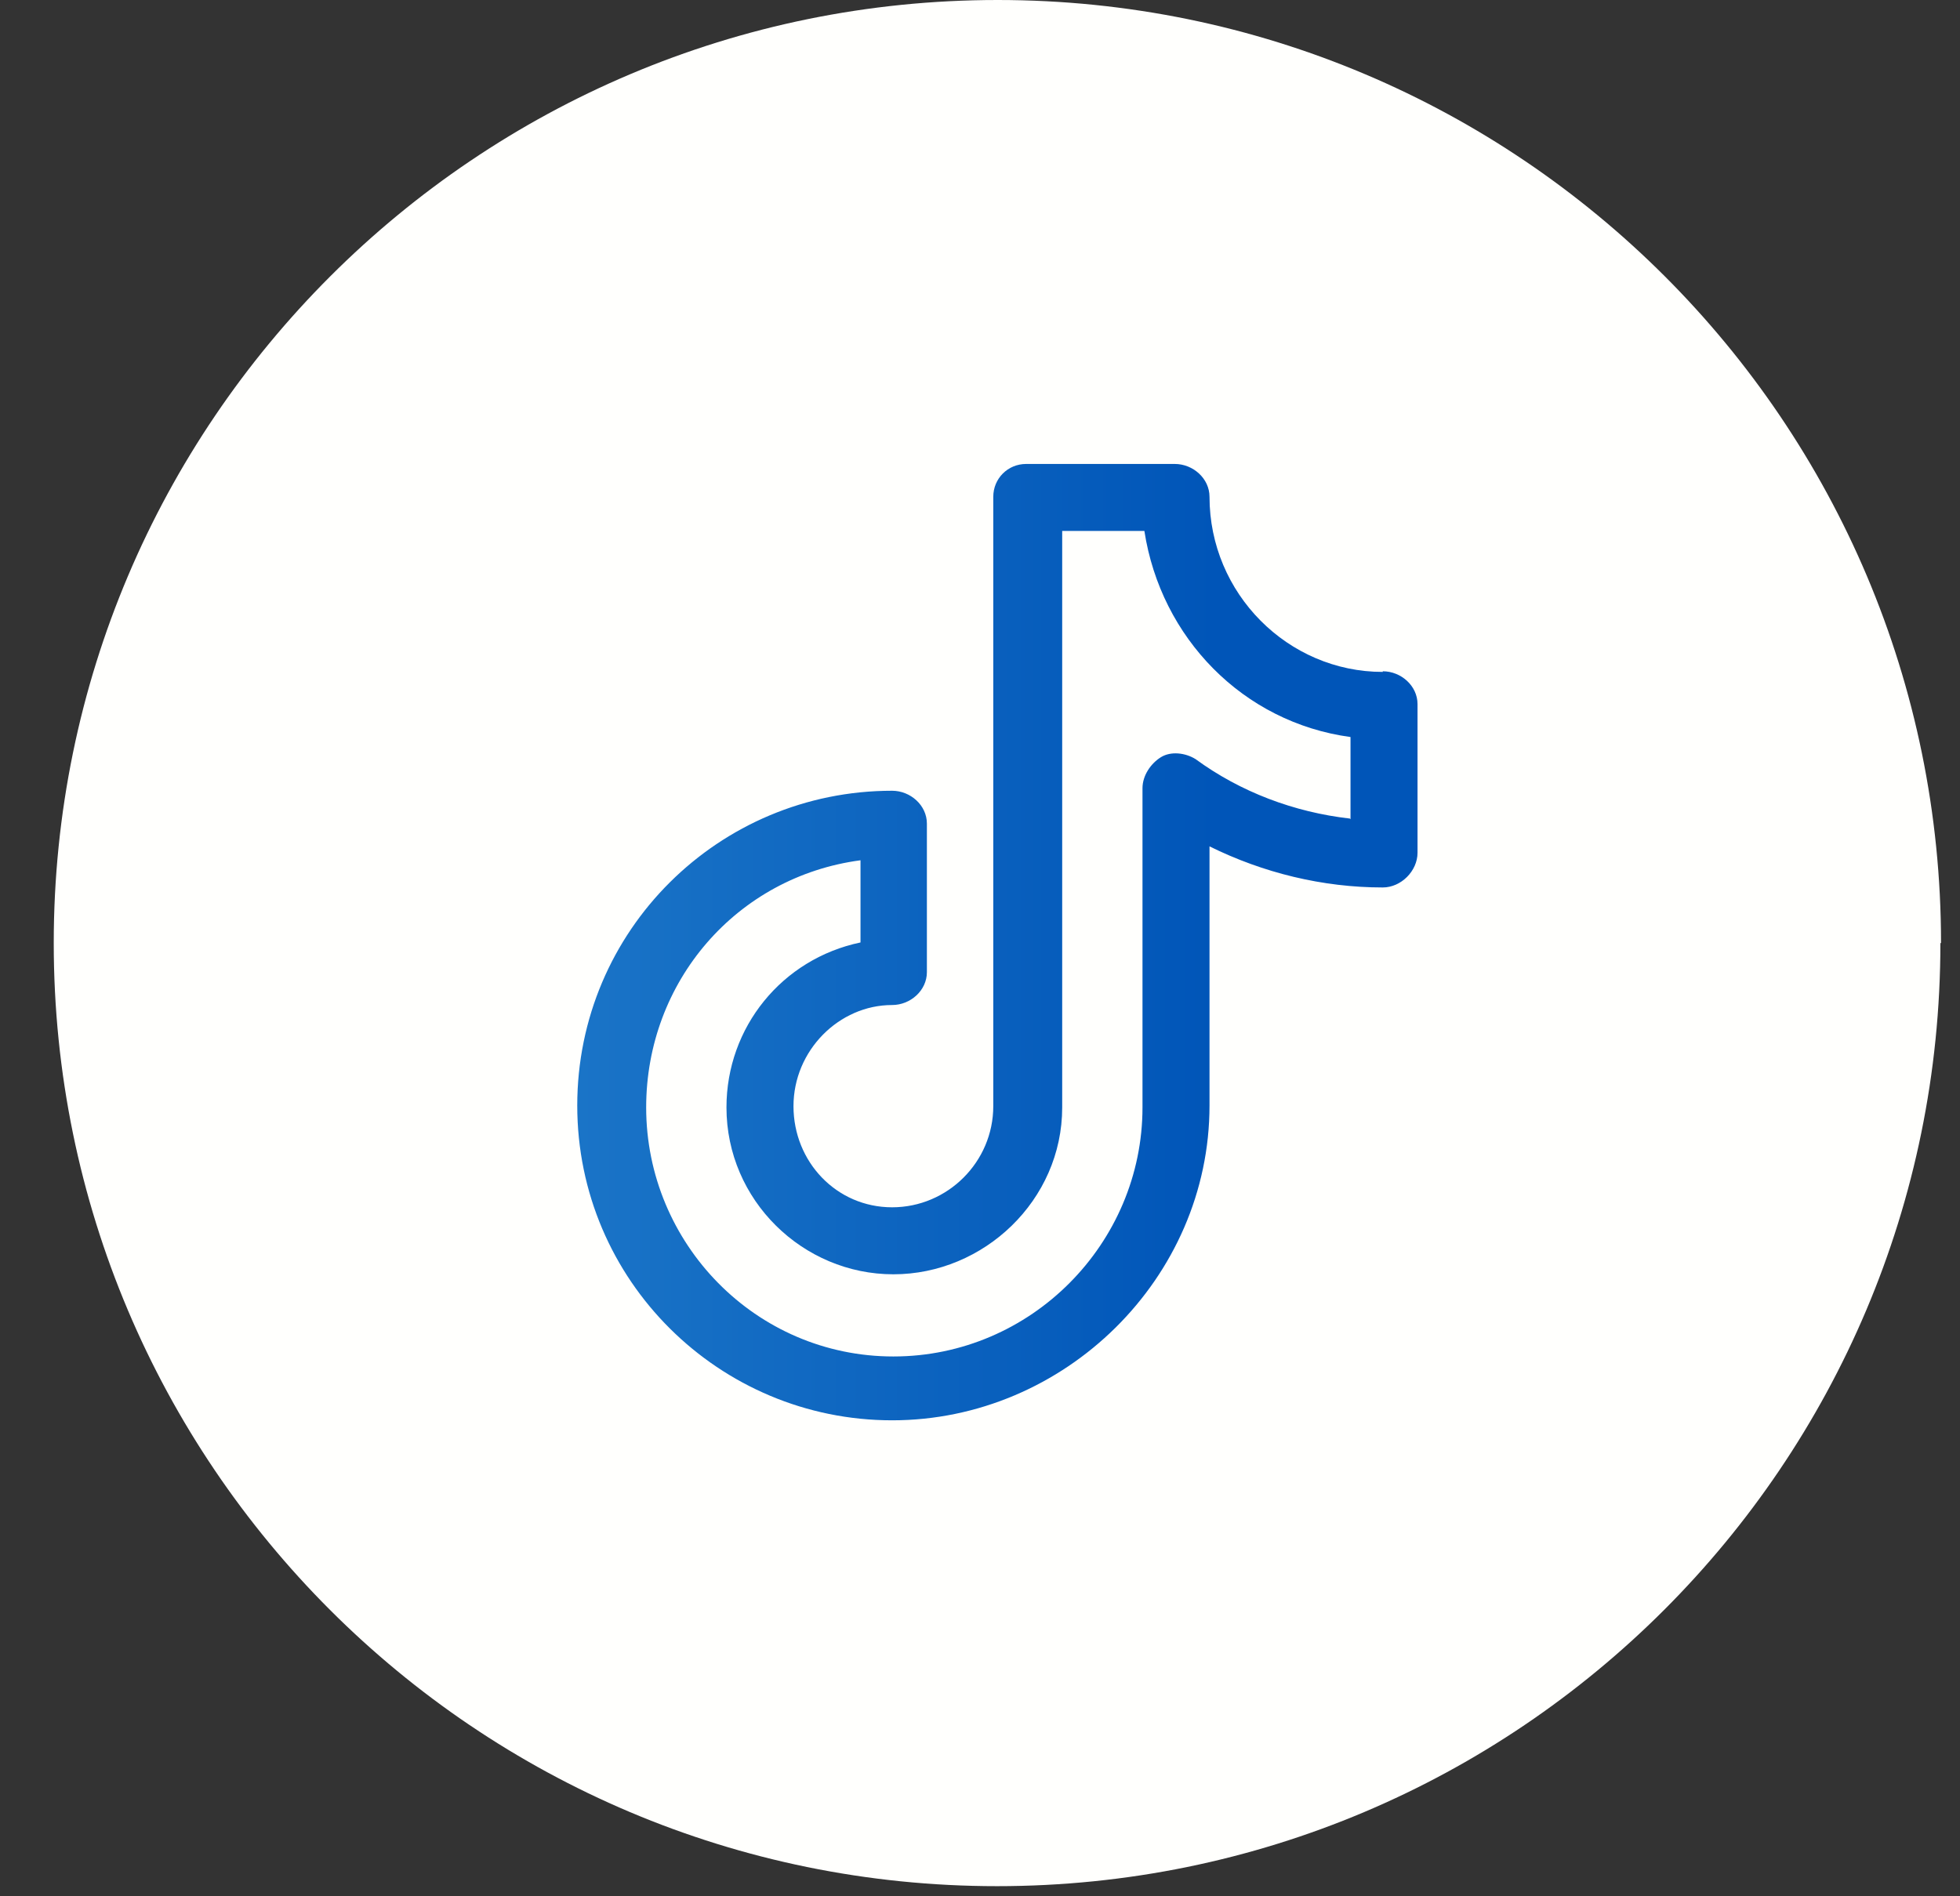
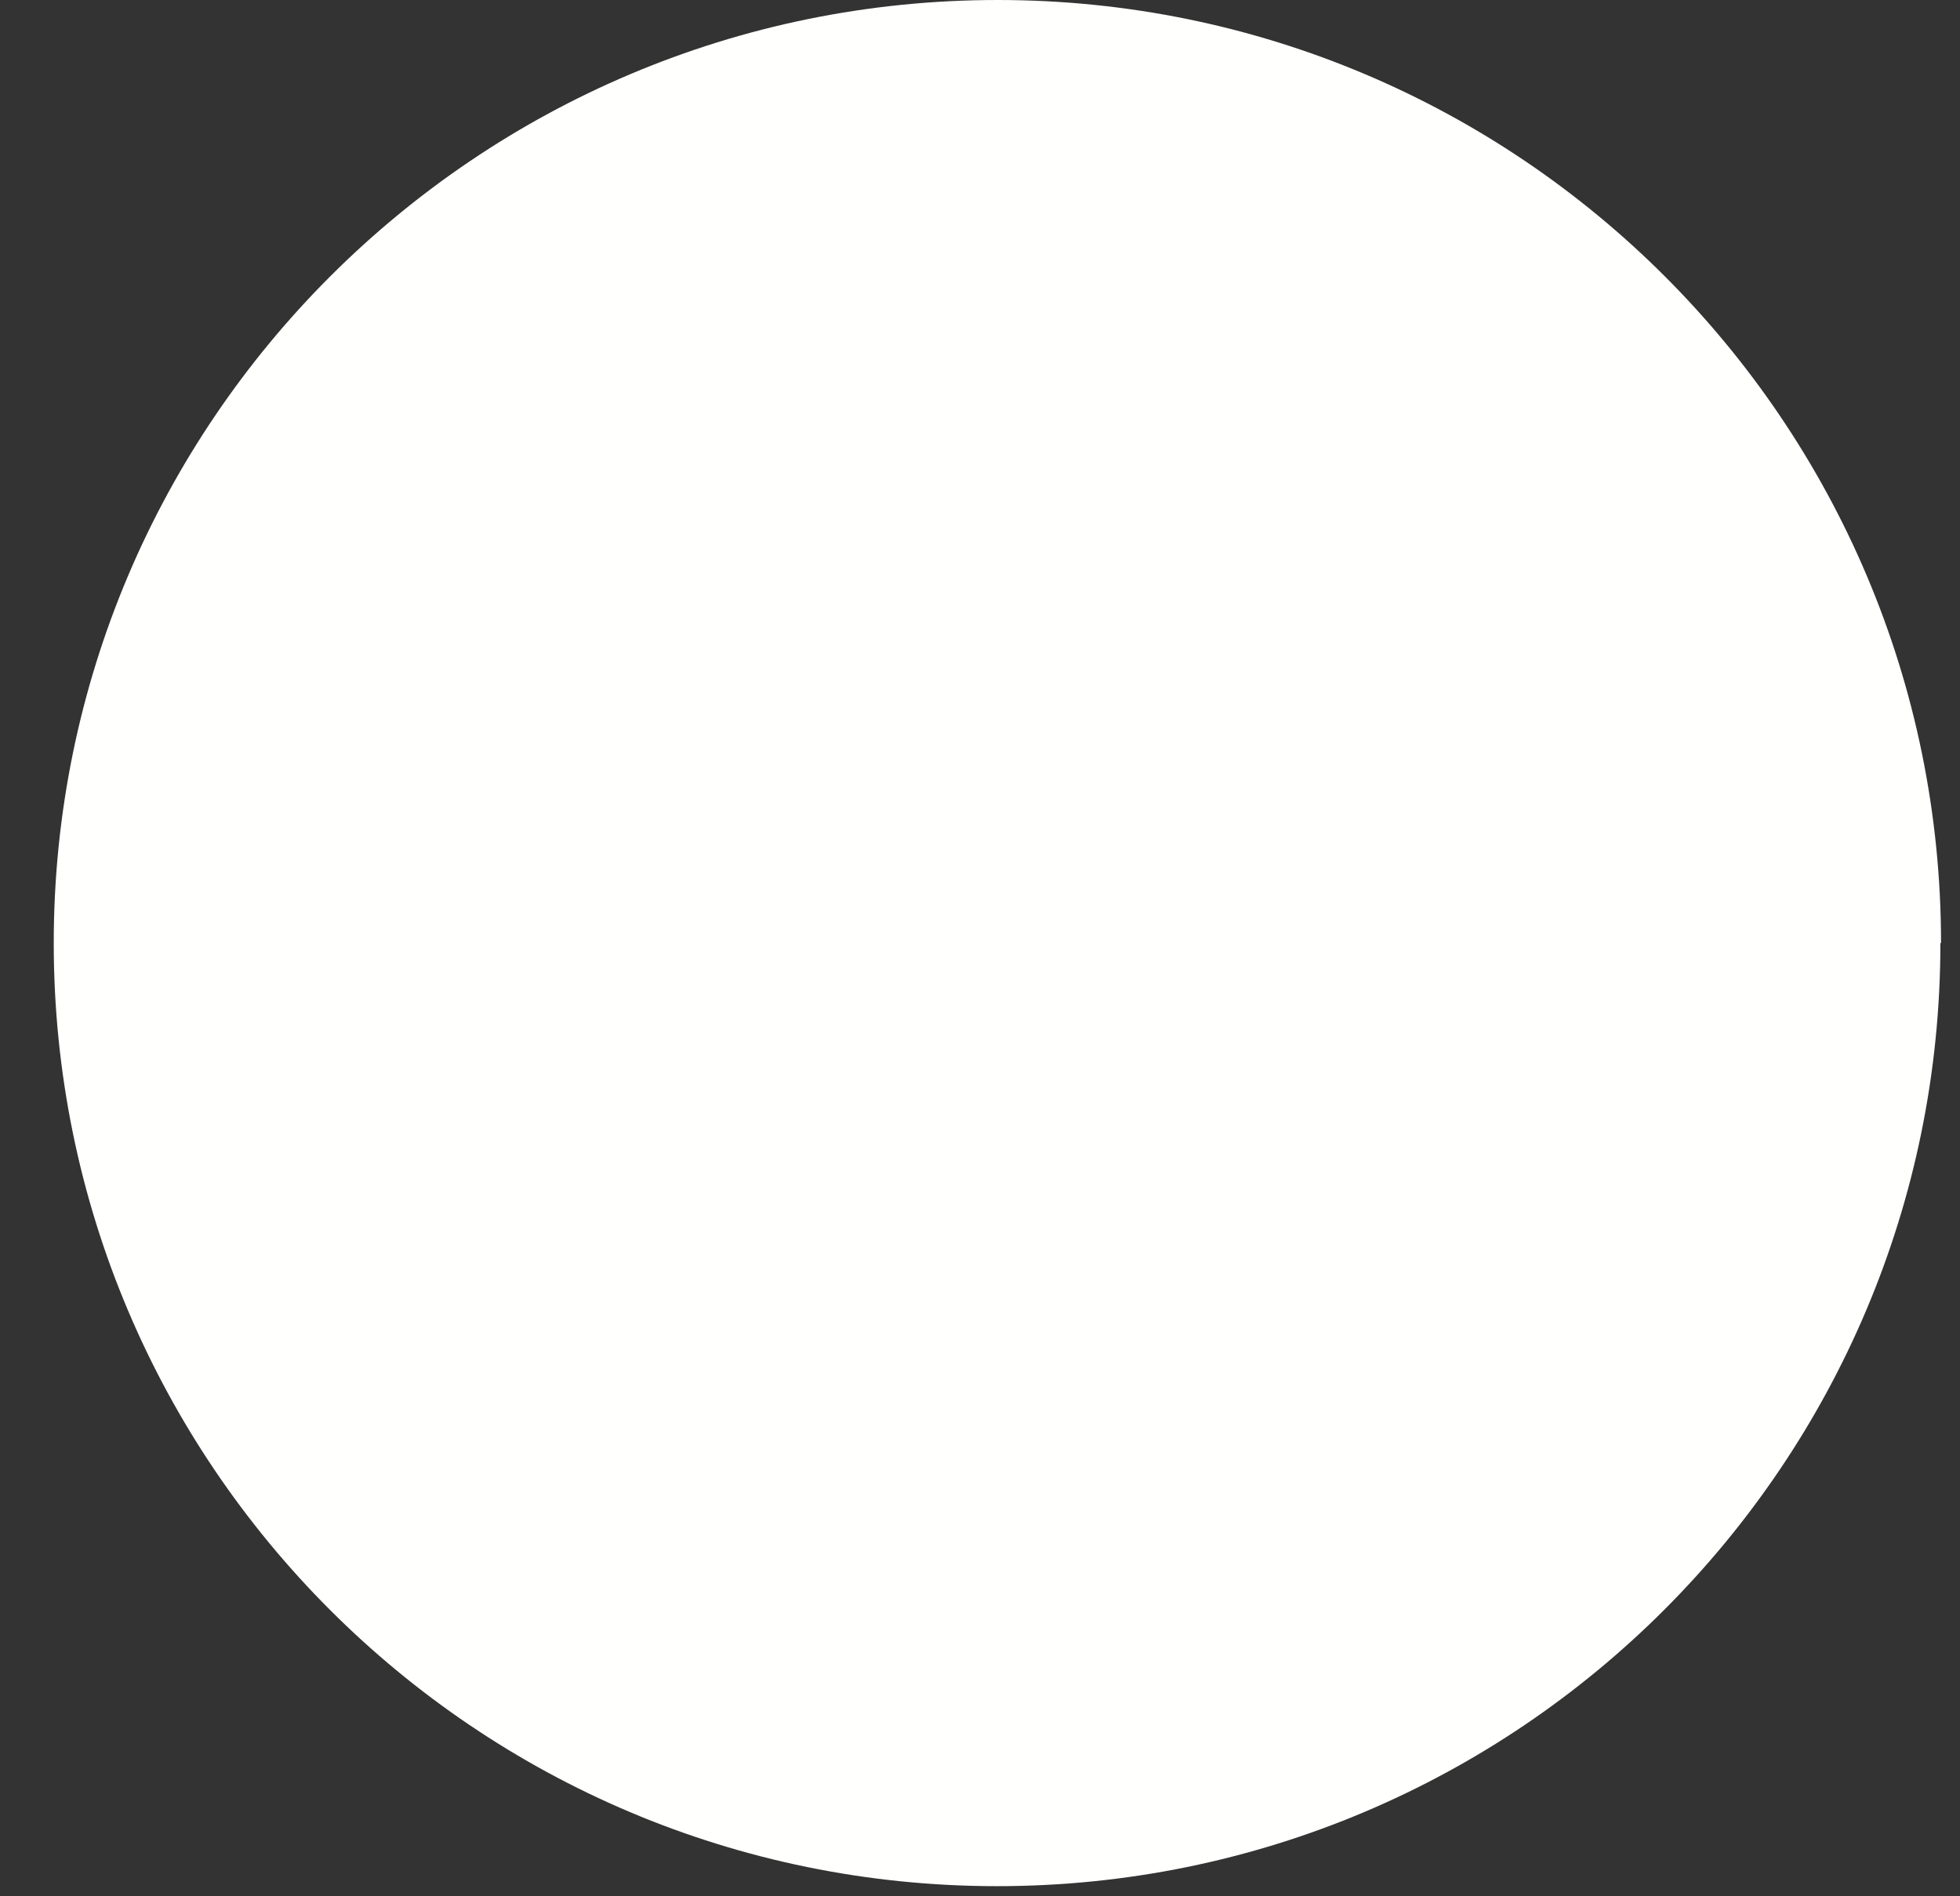
<svg xmlns="http://www.w3.org/2000/svg" width="31" height="30" viewBox="0 0 31 30" fill="none">
  <rect x="0" y="0" width="31" height="30" fill="#333333" stroke="none" />
  <path d="M30.69 14.92C30.69 23.16 24.01 29.84 15.77 29.84C7.53 29.84 0.85 23.16 0.85 14.92C0.85 6.68 7.54 0 15.78 0C24.02 0 30.7 6.68 30.7 14.92H30.69Z" fill="#FFFFFD" />
-   <path d="M21.87 10.63C20.37 10.63 19.13 9.39 19.13 7.86C19.13 7.57 18.87 7.34 18.58 7.34H16.23C15.94 7.34 15.71 7.57 15.71 7.86V17.5C15.71 18.38 14.99 19.1 14.11 19.1C13.23 19.1 12.55 18.38 12.55 17.5C12.55 16.62 13.27 15.9 14.11 15.9C14.4 15.9 14.66 15.67 14.66 15.38V13.03C14.66 12.74 14.4 12.51 14.11 12.51C11.37 12.51 9.13 14.72 9.13 17.49C9.13 20.26 11.38 22.47 14.11 22.47C16.84 22.47 19.13 20.22 19.13 17.49V13.39C19.98 13.81 20.92 14.04 21.87 14.04C22.16 14.04 22.42 13.78 22.42 13.49V11.14C22.42 10.85 22.16 10.62 21.87 10.62V10.63ZM21.35 12.95C20.47 12.85 19.62 12.53 18.91 12.01C18.75 11.91 18.52 11.88 18.36 11.98C18.2 12.08 18.07 12.27 18.07 12.47V17.52C18.07 19.67 16.31 21.46 14.13 21.46C11.95 21.46 10.22 19.67 10.22 17.52C10.22 15.53 11.65 13.87 13.61 13.61V14.91C12.37 15.17 11.49 16.25 11.49 17.52C11.49 18.99 12.7 20.16 14.13 20.16C15.56 20.16 16.8 18.99 16.8 17.52V8.4H18.1C18.36 10.09 19.66 11.43 21.36 11.66V12.96L21.35 12.95Z" fill="url(#paint0_linear_90_33)" />
  <defs>
    <linearGradient id="paint0_linear_90_33" x1="9.14" y1="14.92" x2="22.43" y2="14.92" gradientUnits="userSpaceOnUse">
      <stop stop-color="#1A74C7" />
      <stop offset="0.76" stop-color="#0055B8" />
    </linearGradient>
  </defs>
</svg>